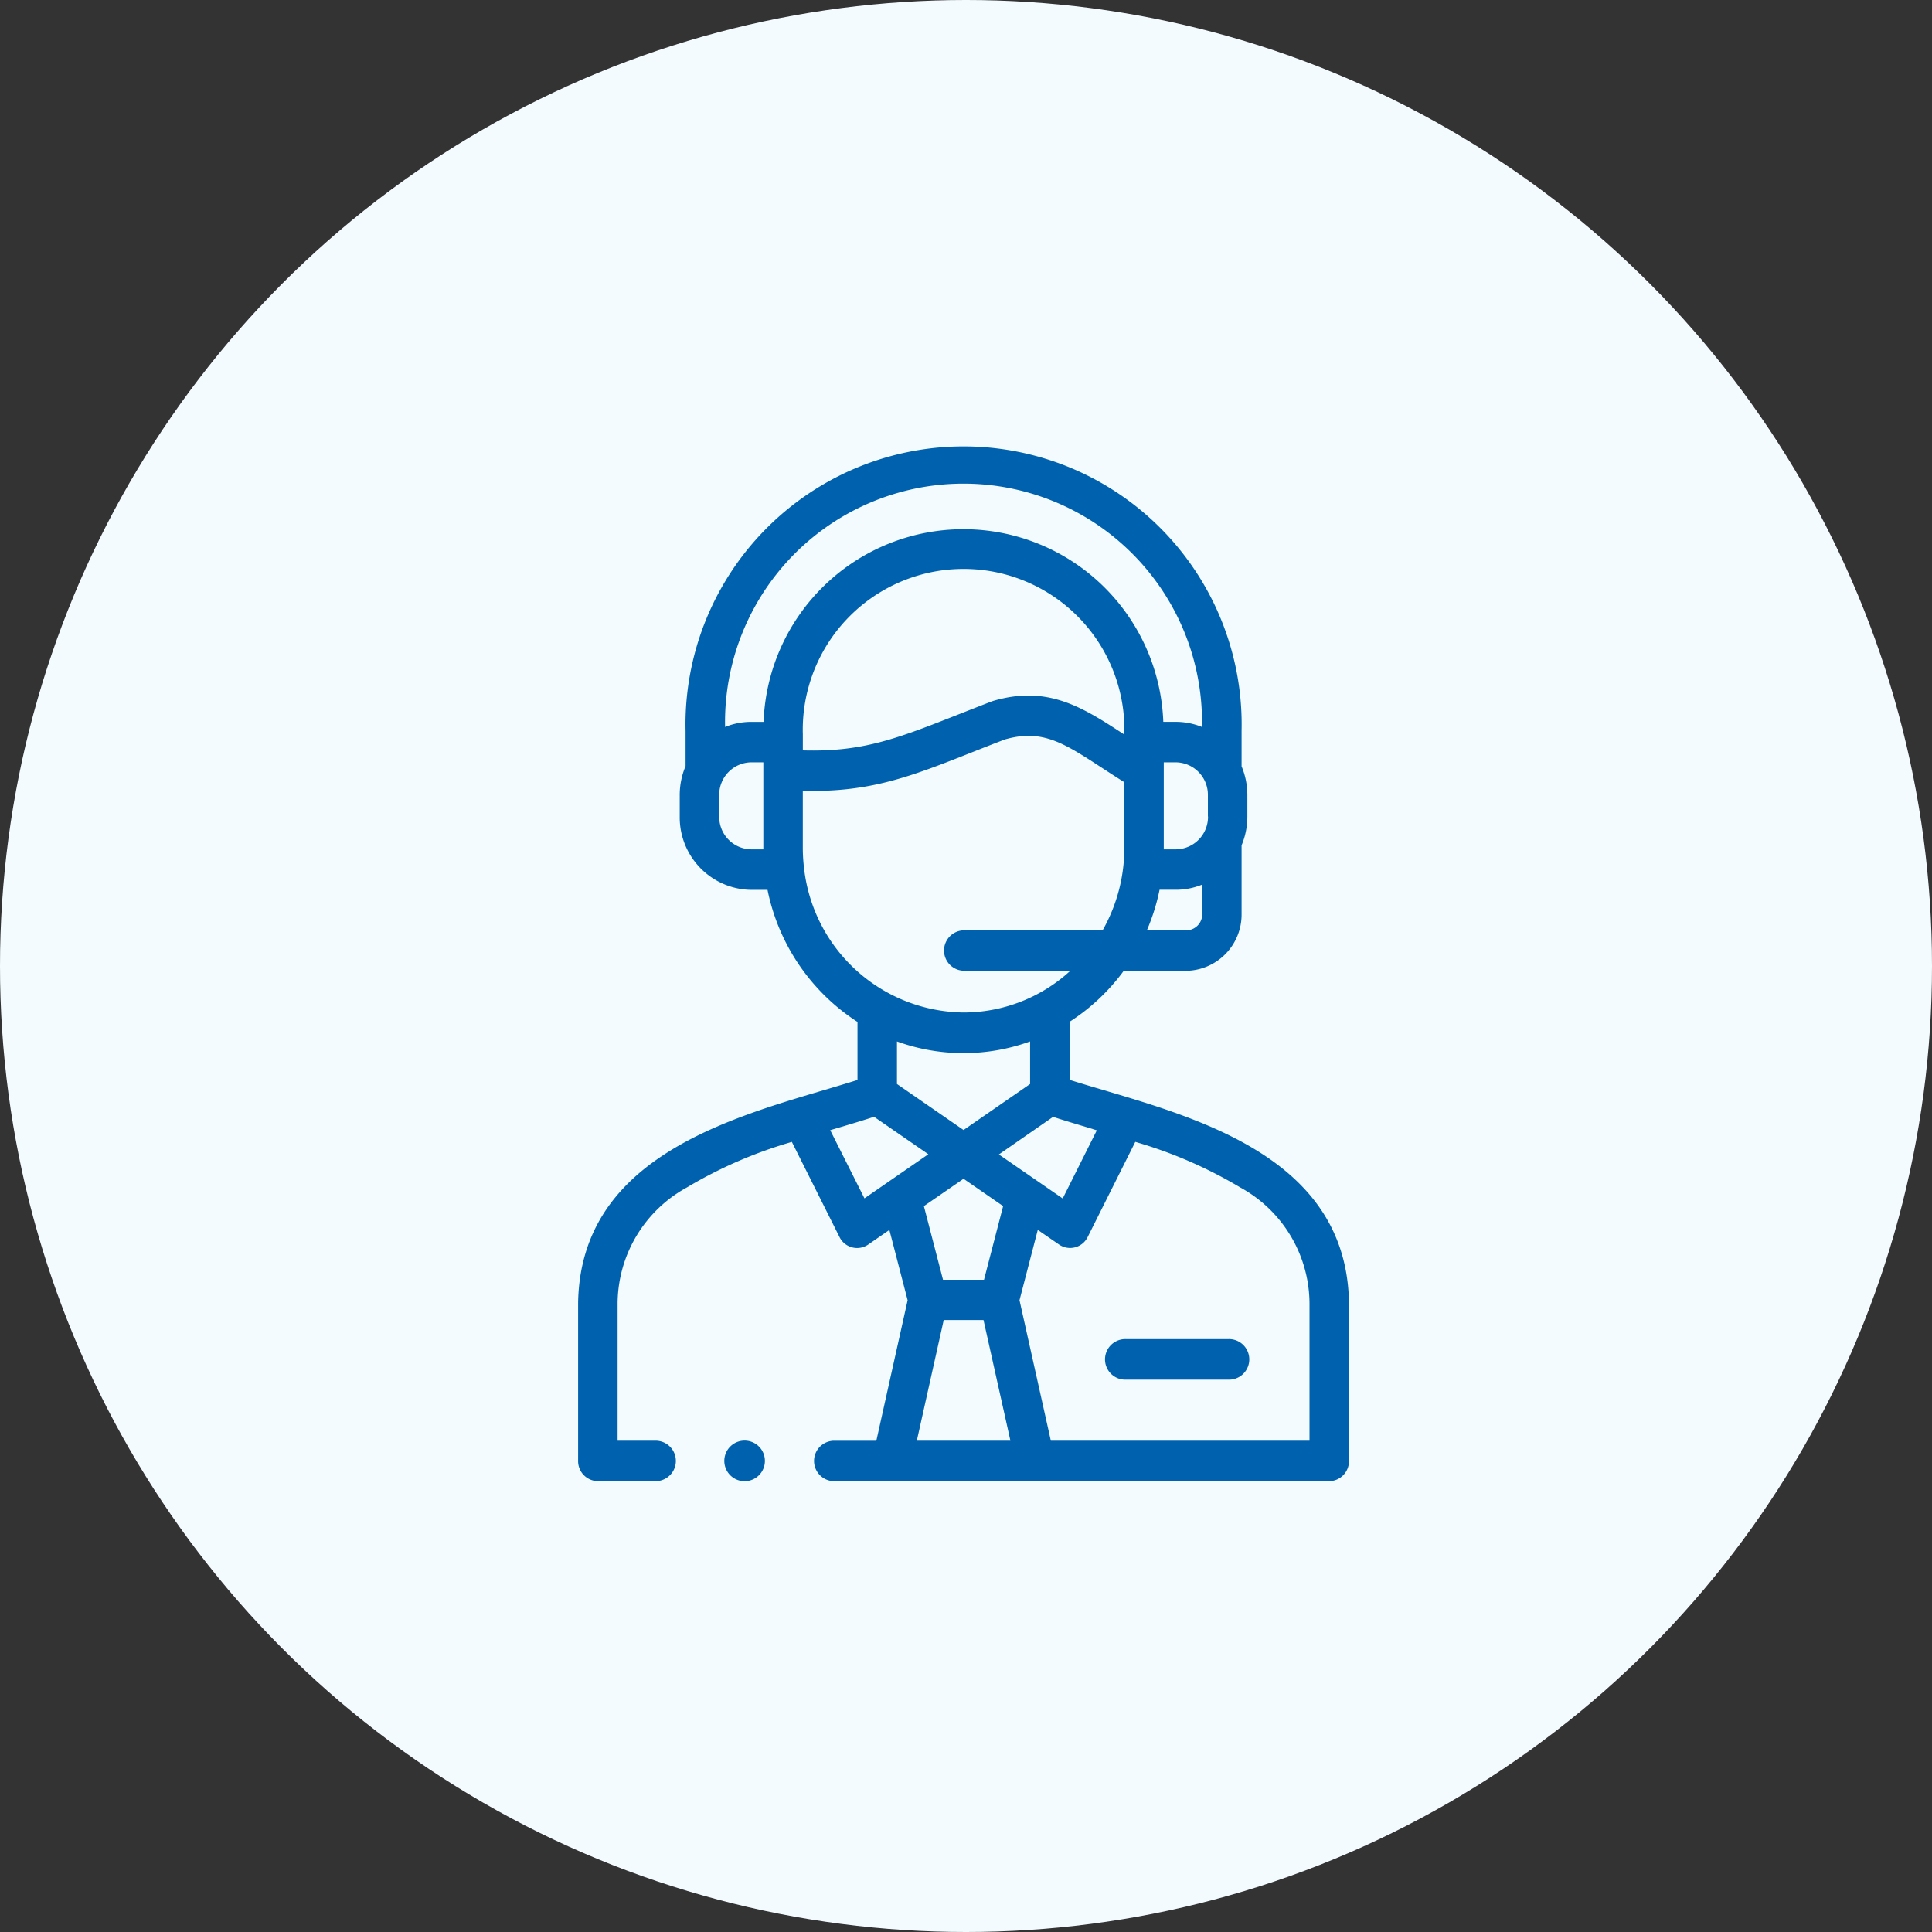
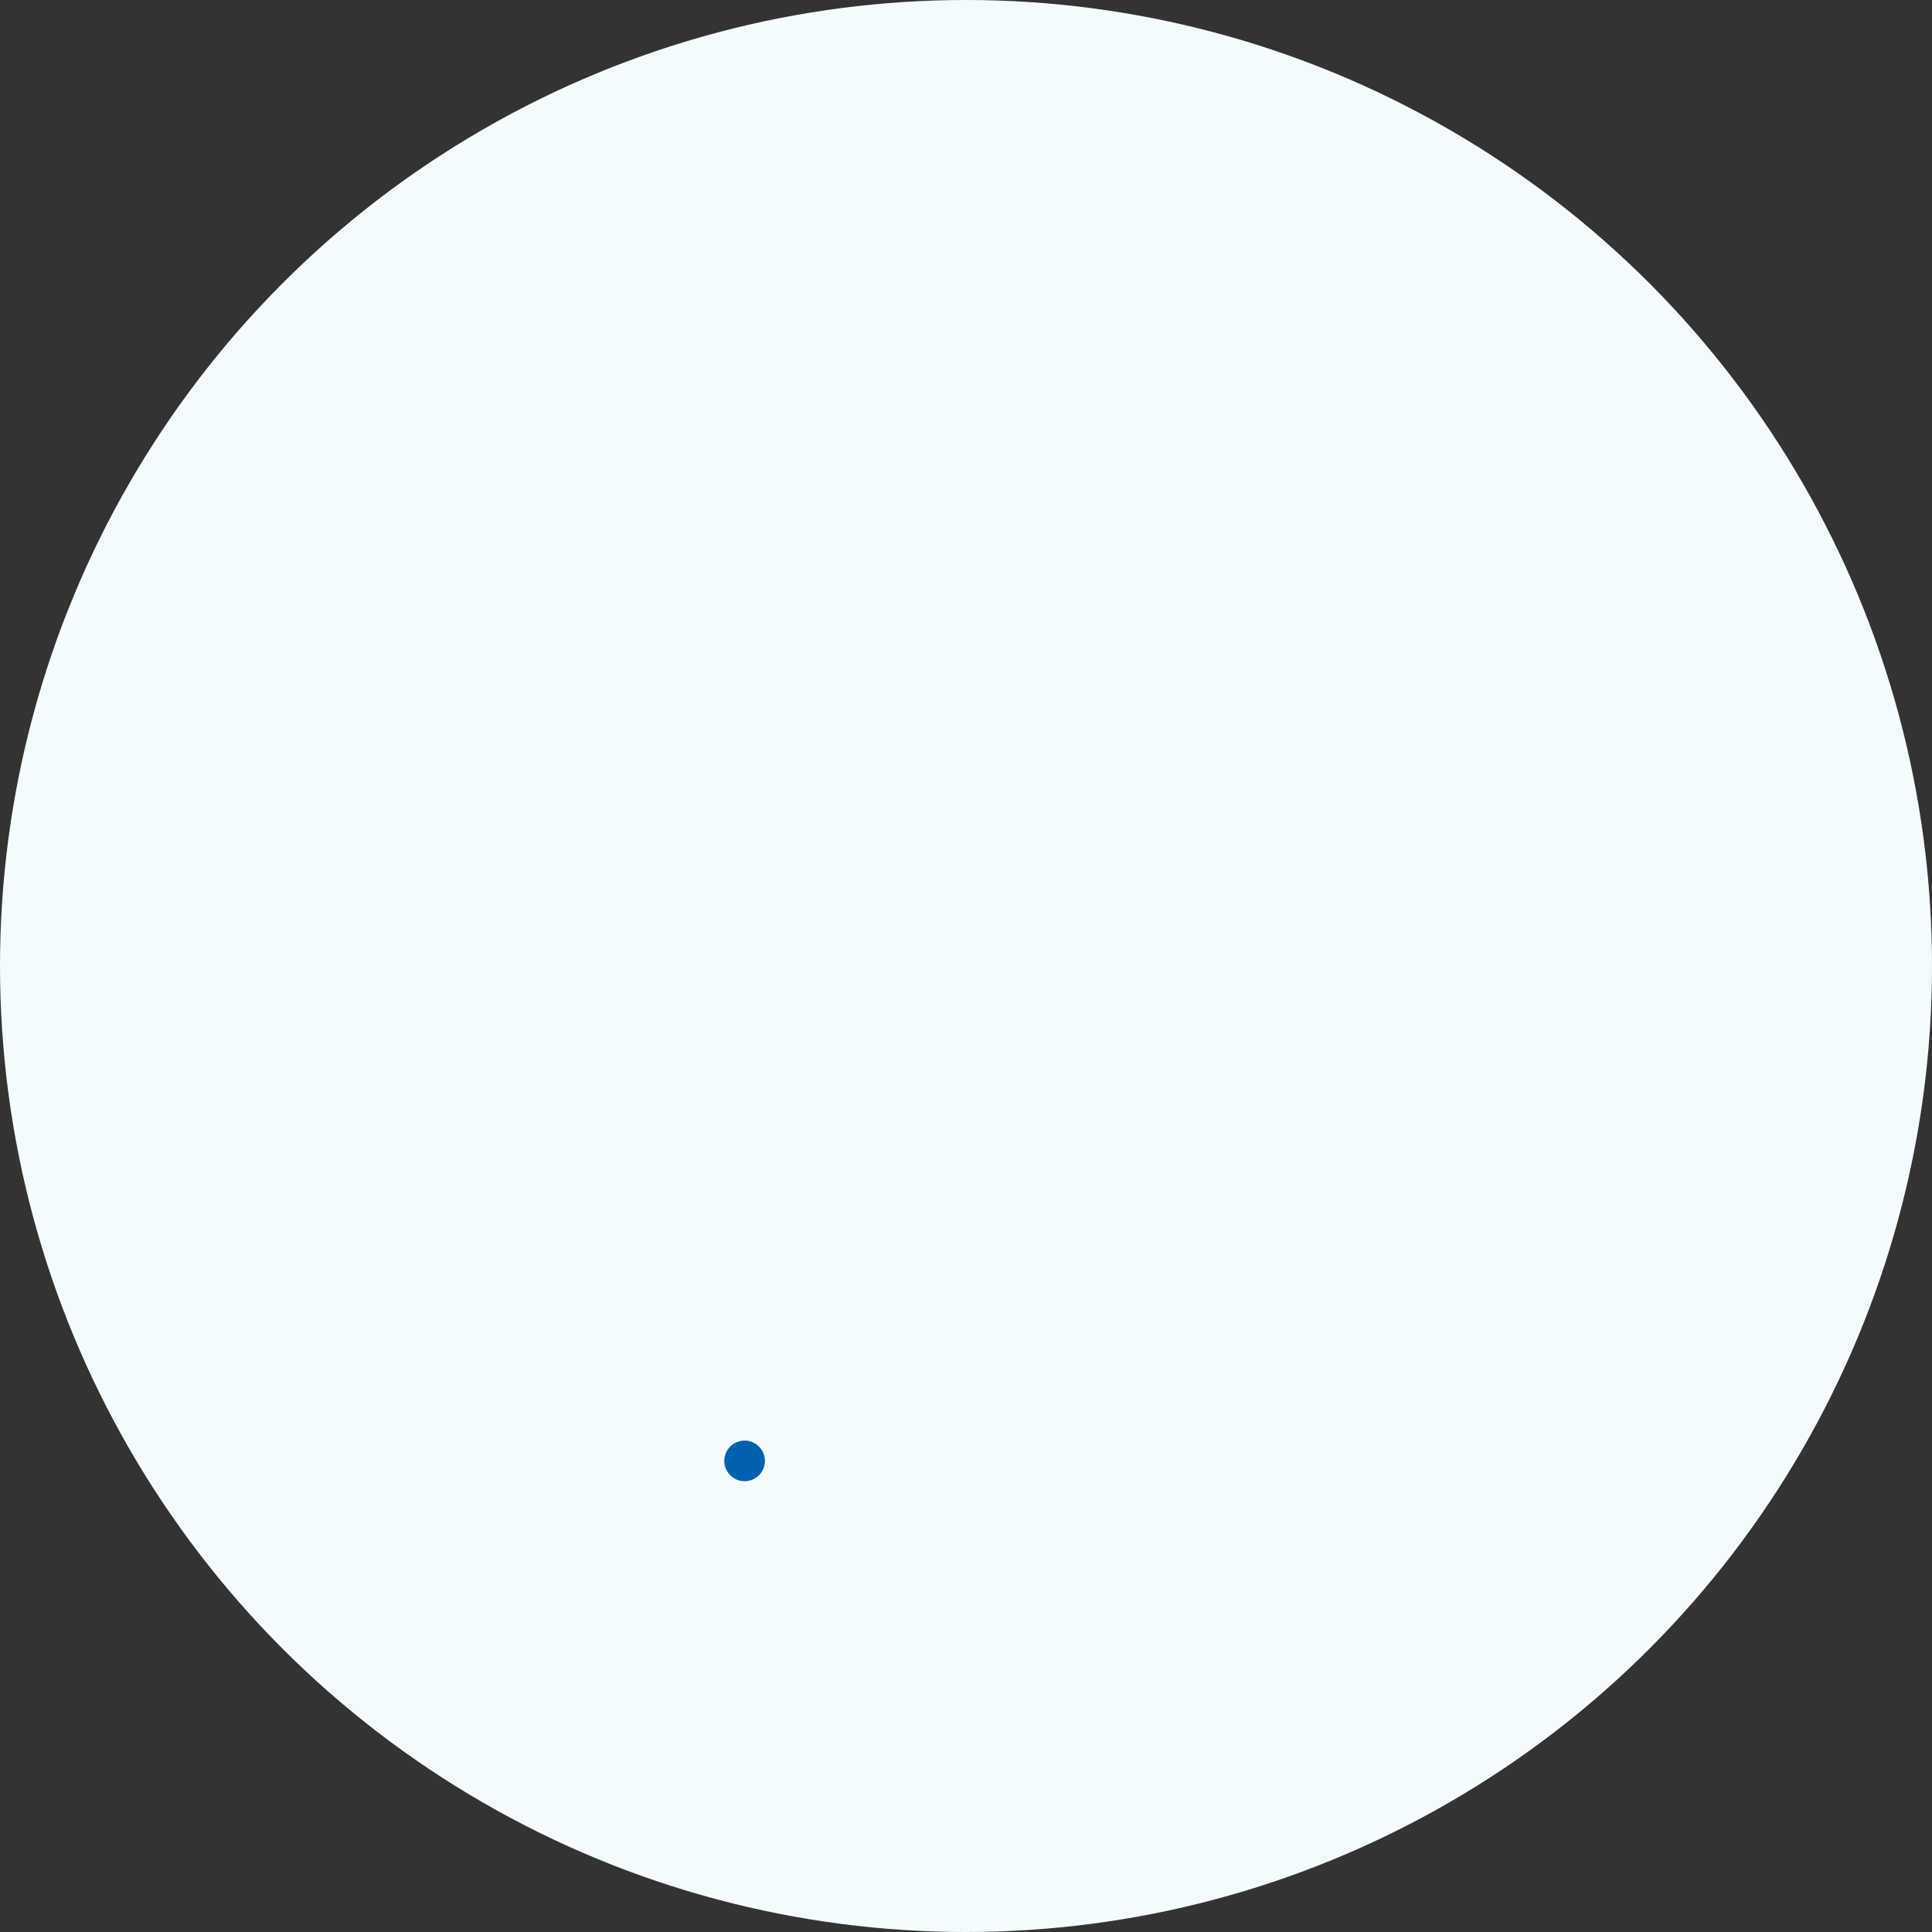
<svg xmlns="http://www.w3.org/2000/svg" id="グループ_875" data-name="グループ 875" width="79" height="79" viewBox="0 0 79 79">
  <rect x="0" y="0" width="79" height="79" fill="#333333" stroke="none" />
  <circle id="楕円形_18" data-name="楕円形 18" cx="39.5" cy="39.5" r="39.5" fill="#f4fbff" />
  <g id="operator" transform="translate(23.64 18.237)">
    <g id="グループ_622" data-name="グループ 622" transform="translate(0 0)">
-       <path id="パス_867" data-name="パス 867" d="M92.2,35.034c-.092-5.753-5.832-7.452-10.024-8.693-.489-.145-.959-.284-1.4-.423V23.544A8.333,8.333,0,0,0,82.99,21.46h2.553a2.3,2.3,0,0,0,2.266-2.322v-2.81a3.044,3.044,0,0,0,.236-1.178v-.874a3.04,3.04,0,0,0-.236-1.177v-1.45a11.371,11.371,0,1,0-22.736,0v1.408c0,.011,0,.022,0,.033a3.04,3.04,0,0,0-.239,1.186v.874a2.964,2.964,0,0,0,2.923,3h.667a8.414,8.414,0,0,0,3.679,5.4v2.373c-.441.139-.911.278-1.4.423-4.192,1.241-9.932,2.941-10.024,8.693,0,0,0,.009,0,.014V41.5a.817.817,0,0,0,.807.827h2.392a.827.827,0,0,0,0-1.653H62.294v-5.62a5.436,5.436,0,0,1,2.832-4.735,18.258,18.258,0,0,1,4.293-1.863l1.95,3.892a.8.8,0,0,0,1.169.308l.869-.6.746,2.874-1.279,5.745H71.125a.827.827,0,0,0,0,1.653H91.394A.817.817,0,0,0,92.2,41.5V35.047S92.2,35.038,92.2,35.034Zm-10.472-7.1.161.048-1.395,2.787-2.61-1.8L80.1,27.432c.514.166,1.06.328,1.633.5Zm-5.288,2.029,1.618,1.118-.782,3.011H75.6l-.782-3.01Zm0-1.994-2.723-1.881v-1.74a7.992,7.992,0,0,0,5.444,0v1.74ZM83.014,11.8l-.033-.022c-1.656-1.08-3.086-2.012-5.326-1.356l-.062.021c-.475.183-.907.353-1.325.518-2.552,1.006-3.945,1.556-6.4,1.485v-.662a6.576,6.576,0,1,1,13.147,0V11.8ZM86.2,19.138a.661.661,0,0,1-.652.668H83.935a8.463,8.463,0,0,0,.52-1.66h.667a2.842,2.842,0,0,0,1.073-.21v1.2Zm.236-3.988a1.328,1.328,0,0,1-1.309,1.343h-.5c0-.021,0-3.558,0-3.558h.495a1.327,1.327,0,0,1,1.309,1.341v.874ZM67.758,16.493a1.328,1.328,0,0,1-1.309-1.343v-.874a1.327,1.327,0,0,1,1.309-1.341h.495s0,3.538,0,3.558Zm.51-5.212h-.51a2.844,2.844,0,0,0-1.069.208,9.752,9.752,0,1,1,19.5,0,2.844,2.844,0,0,0-1.071-.209h-.51a8.178,8.178,0,0,0-16.345,0Zm1.647,5.955v0a6.94,6.94,0,0,1-.048-.8V14.1c2.761.069,4.407-.58,6.981-1.6.405-.16.824-.325,1.281-.5,1.524-.436,2.4.136,3.985,1.17.275.179.576.376.9.578v2.681a6.818,6.818,0,0,1-.888,3.375H76.44a.827.827,0,0,0,0,1.653h4.367a6.458,6.458,0,0,1-4.367,1.707A6.641,6.641,0,0,1,69.915,17.236Zm2.473,13.528-1.4-2.787.16-.048c.572-.169,1.119-.332,1.633-.5L75,28.96Zm2.141,9.91,1.1-4.934h1.627l1.1,4.934Zm16.058,0H80.009l-1.281-5.745.747-2.875.871.6a.8.8,0,0,0,1.169-.308l1.947-3.891a18.258,18.258,0,0,1,4.292,1.863,5.436,5.436,0,0,1,2.832,4.735v5.62Z" transform="translate(-60.68 0)" fill="#0062af" />
-       <path id="パス_868" data-name="パス 868" d="M336.443,441.995h-4.182a.83.83,0,1,0,0,1.659h4.182a.83.83,0,1,0,0-1.659Z" transform="translate(-309.858 -405.476)" fill="#0062af" />
-       <path id="パス_869" data-name="パス 869" d="M136.057,492a.83.83,0,1,0,0,1.659h0a.83.83,0,0,0,0-1.659Z" transform="translate(-129.221 -451.33)" fill="#0062af" />
+       <path id="パス_869" data-name="パス 869" d="M136.057,492a.83.83,0,1,0,0,1.659a.83.83,0,0,0,0-1.659Z" transform="translate(-129.221 -451.33)" fill="#0062af" />
    </g>
  </g>
</svg>